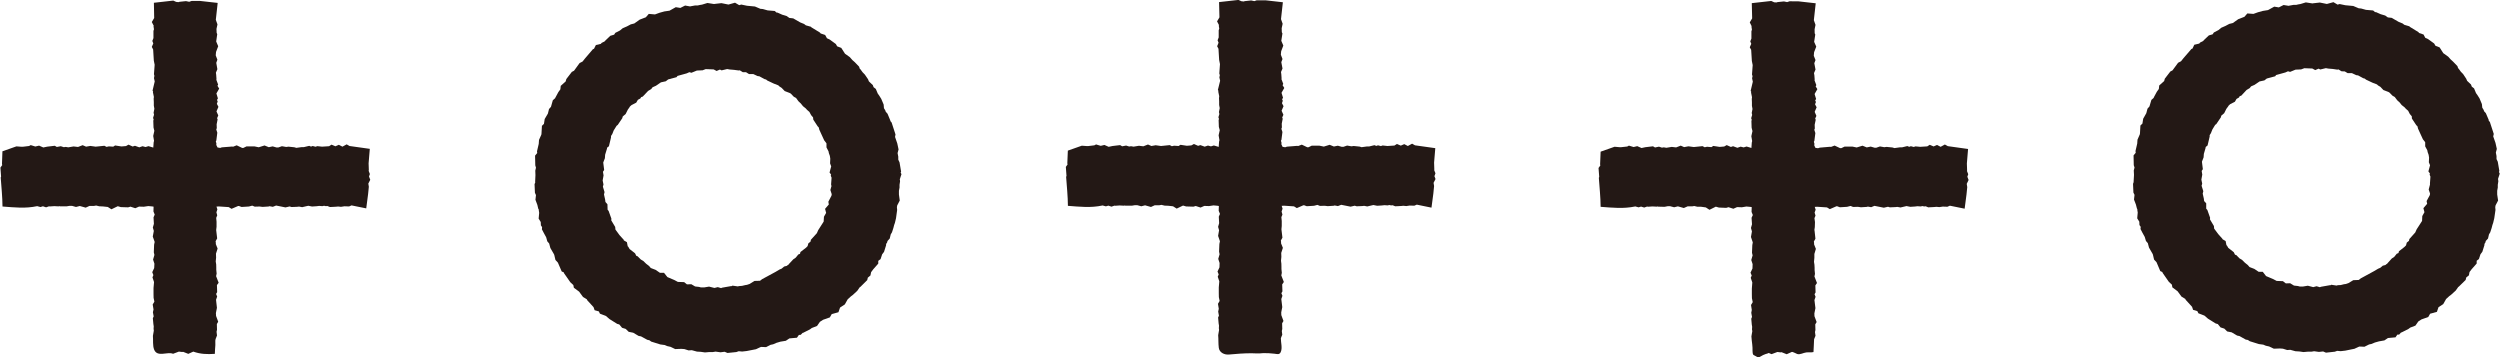
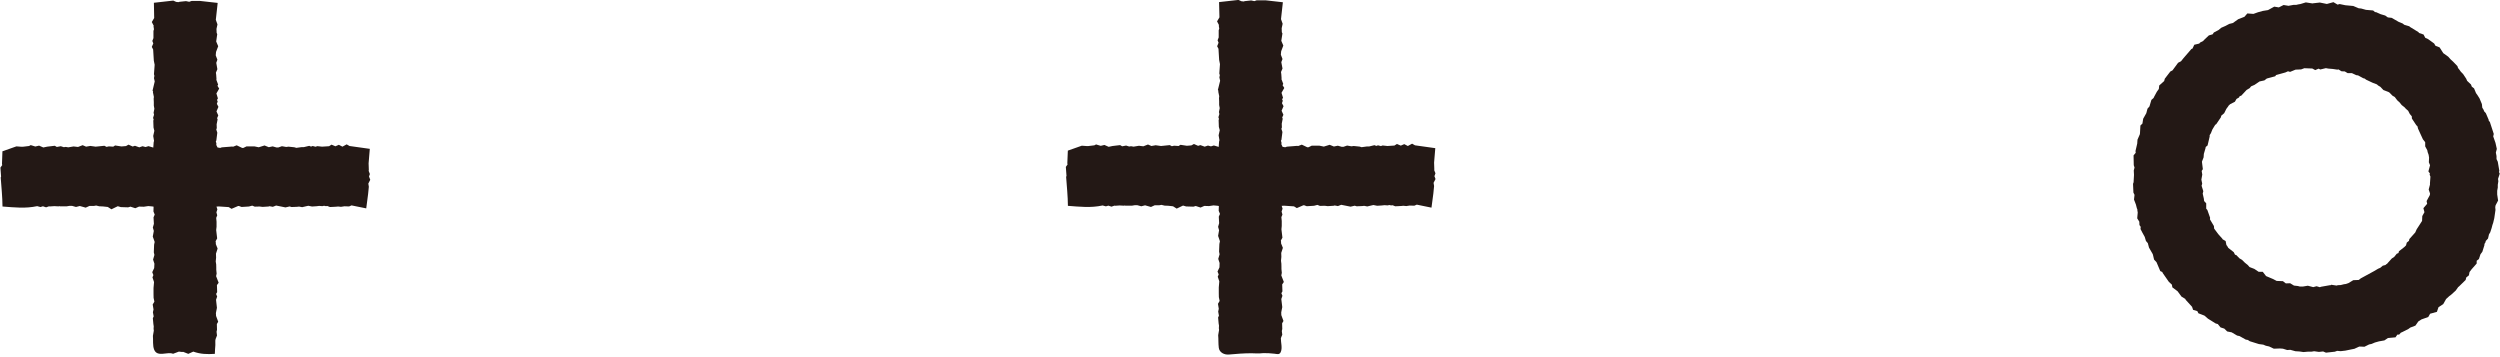
<svg xmlns="http://www.w3.org/2000/svg" width="140" height="20" viewBox="0 0 140 20" fill="none">
  <g clip-path="url(#clip0_7520_1319)">
-     <path d="M110.166 9.912L110.22 9.757L110.149 9.573L110.158 9.54L110.145 9.155L110.212 8.343C110.212 8.343 109.08 8.18 109.076 8.184L108.913 8.092L108.675 8.222L108.474 8.117L108.282 8.201L108.065 8.109L107.927 8.197L107.53 8.222L107.267 8.197L107.17 8.23L107.008 8.188L106.916 8.222L106.811 8.18L106.515 8.251H106.393L106.088 8.293L105.98 8.259L105.65 8.226L105.52 8.243L105.278 8.201L105.073 8.272H105.031H104.977L104.76 8.209L104.538 8.255L104.3 8.159L103.974 8.259L103.736 8.209H103.297L103.114 8.297H103.047L102.738 8.151L102.529 8.23L102.491 8.218L101.906 8.268L101.81 8.301L101.664 8.28L101.597 8.138L101.609 8.054L101.576 7.941L101.605 7.887L101.66 7.452L101.601 7.268L101.63 7.193L101.622 6.983L101.68 6.707L101.651 6.64L101.718 6.49L101.622 6.264L101.731 6.008L101.643 5.841L101.693 5.711L101.651 5.628L101.701 5.54L101.618 5.264L101.772 4.992L101.676 4.837L101.714 4.766L101.614 4.498L101.622 4.452L101.605 4.218L101.584 4.096L101.668 3.895L101.601 3.54L101.668 3.364L101.572 3.121L101.589 2.925L101.71 2.611L101.593 2.343L101.655 1.933L101.622 1.862V1.854L101.618 1.64L101.668 1.393L101.576 1.13L101.68 0.184L100.711 0.075H100.511L100.218 0.071L100.08 0.117L99.901 0.08L99.546 0.117L99.474 0.138L99.387 0.13H99.358L99.19 0.054L98.1 0.176L98.121 1.029L97.987 1.255L98.091 1.464L98.083 1.494L98.108 1.661L98.079 1.753V2.138V2.159L98.016 2.318L98.071 2.452L97.987 2.649L98.066 2.791L98.104 3.414L98.15 3.644L98.112 4.172L98.142 4.264L98.117 4.385L98.158 4.573L98.037 5.088L98.071 5.146L98.058 5.176L98.112 5.444L98.1 5.54L98.108 5.732V5.925L98.138 6.096V6.113L98.096 6.326L98.121 6.435L98.066 6.619L98.1 6.716L98.079 6.766L98.091 7.155L98.138 7.339L98.075 7.628L98.121 7.9L98.1 7.987L98.079 8.285L97.807 8.205L97.644 8.255L97.477 8.213L97.293 8.276L97.051 8.188L96.93 8.23L96.696 8.126L96.554 8.205L96.299 8.226L95.944 8.172L95.84 8.239L95.593 8.218L95.463 8.247L95.342 8.184L94.853 8.234L94.553 8.193L94.31 8.239L94.122 8.155L93.863 8.255L93.617 8.226L93.316 8.276L93.174 8.251L93.069 8.268L92.902 8.213L92.681 8.259L92.568 8.193L92.142 8.243L91.925 8.289L91.686 8.184L91.482 8.234L91.219 8.155L91.127 8.205L90.776 8.243H90.701L90.416 8.218L89.635 8.494L89.606 9.201L89.618 9.268L89.518 9.406L89.556 9.908L89.535 9.958C89.572 10.498 89.631 11.038 89.635 11.582C90.316 11.632 90.909 11.699 91.578 11.561L91.762 11.611L91.9 11.569L92.075 11.623L92.242 11.565L92.284 11.578L92.535 11.561L92.777 11.573L92.823 11.561L92.856 11.573L93.216 11.582L93.391 11.548H93.525L93.751 11.607L93.963 11.556L94.294 11.649L94.507 11.556H94.762L94.879 11.536L95.054 11.578H95.259L95.526 11.615L95.731 11.749L96.086 11.573L96.257 11.623L96.667 11.64L96.796 11.603L97.068 11.69L97.277 11.598L97.544 11.607L97.799 11.565L98.025 11.586L98.096 11.598L98.087 11.866L98.158 12.042L98.087 12.197L98.112 12.561L98.054 12.766L98.108 12.958L98.054 13.272L98.154 13.569V13.582L98.129 13.724L98.112 14.155L98.146 14.301L98.071 14.561L98.146 14.791C98.146 14.791 98.133 15.034 98.138 15.038L98.029 15.268L98.096 15.431L98.041 15.556L98.129 15.82L98.104 16.159V16.477L98.108 16.703L98.15 16.904V16.925L98.058 17.079L98.1 17.36L98.071 17.515L98.112 17.749L98.071 17.849L98.1 18.176L98.121 18.305L98.112 18.444L98.129 18.544L98.079 18.837C98.091 18.988 98.104 19.138 98.125 19.285C98.142 19.406 98.142 19.527 98.142 19.649C98.142 19.703 98.142 19.858 98.213 19.887C98.363 19.95 98.43 20.067 98.593 19.962C98.685 19.904 98.777 19.858 98.881 19.824C98.936 19.808 98.998 19.799 99.048 19.766L99.207 19.833L99.533 19.711L99.708 19.732L99.771 19.724L100.055 19.837L100.335 19.711C100.389 19.686 100.586 19.808 100.644 19.824C100.803 19.875 100.991 19.753 101.15 19.736C101.284 19.72 101.421 19.749 101.555 19.715C101.559 19.473 101.589 19.238 101.589 18.996L101.668 18.803L101.639 18.594L101.664 18.481L101.655 18.163L101.731 18.034L101.609 17.703V17.657L101.605 17.552L101.664 17.255C101.664 17.255 101.614 16.808 101.609 16.803L101.672 16.623L101.614 16.473L101.672 16.377L101.66 15.983L101.751 15.849L101.609 15.481L101.639 15.339L101.618 15.121V14.992L101.609 14.824L101.584 14.661L101.605 14.435V14.222L101.689 13.937L101.589 13.686V13.603L101.576 13.527L101.664 13.368L101.614 12.904L101.605 12.887L101.63 12.716L101.639 12.435L101.609 12.218L101.668 12.075L101.618 11.904L101.676 11.745L101.626 11.586L101.756 11.578L102.311 11.615L102.47 11.711L102.838 11.552H102.863H102.884L103.034 11.607L103.439 11.582L103.619 11.536H103.64L103.774 11.59L104.045 11.582L104.212 11.607L104.542 11.586L104.601 11.569L104.785 11.603L104.969 11.527L105.495 11.632L105.729 11.578L105.829 11.611L106.138 11.598L106.255 11.586L106.427 11.619L106.765 11.54L106.978 11.582L107.241 11.565L107.379 11.548L107.559 11.561L107.655 11.54L107.751 11.561L107.839 11.552L107.981 11.611L108.311 11.594L108.441 11.582L108.604 11.598L108.796 11.569L109.055 11.578L109.193 11.519L110.02 11.686L110.124 10.891L110.166 10.477L110.137 10.297L110.241 10.079L110.166 9.883V9.912Z" fill="#231815" />
    <path d="M139.885 10.034L139.985 9.724L139.939 9.628L139.964 9.577L139.876 9.059L139.805 8.908V8.741L139.768 8.544L139.822 8.339L139.747 8L139.621 7.64V7.632L139.651 7.502L139.433 6.833L139.367 6.753V6.711L139.208 6.339L139.112 6.234L139.083 6.151L139.007 6.029L138.986 5.828L138.853 5.51L138.732 5.318L138.656 5.213L138.548 4.95L138.422 4.854L138.376 4.732L138.159 4.527L138.109 4.41L137.934 4.146L137.808 4.017L137.683 3.845L137.654 3.82L137.616 3.703L137.374 3.452L137.24 3.331L137.102 3.176L136.893 3.025L136.826 2.979L136.617 2.653L136.388 2.565L136.312 2.435L135.97 2.188L135.815 2.117L135.719 1.933L135.473 1.849L135.427 1.795L134.955 1.506L134.925 1.473L134.641 1.389L134.545 1.314L134.328 1.226L133.935 1L133.718 0.975L133.572 0.87L133.317 0.795L133.054 0.678H133.003L132.895 0.586L132.494 0.552L132.226 0.477L132.088 0.464L131.783 0.335L131.336 0.293L131.019 0.226L130.906 0.259L130.672 0.121L130.304 0.222L129.912 0.142L129.536 0.184L129.498 0.192L129.126 0.134L128.825 0.226L128.717 0.243L128.591 0.272H128.445L128.194 0.318L128.161 0.326L127.881 0.28L127.614 0.414L127.359 0.372L127.008 0.565L126.72 0.611L126.448 0.686L126.193 0.778L125.851 0.753L125.688 0.941L125.341 1.075L125.04 1.289L124.839 1.339L124.626 1.452L124.388 1.556L124.238 1.682L123.975 1.82L123.908 1.921L123.695 1.983L123.427 2.238L123.369 2.301L123.202 2.385L123.16 2.439L122.88 2.506L122.78 2.72L122.717 2.745L122.27 3.264L122.136 3.431L121.973 3.515L121.66 3.941L121.539 4.004L121.23 4.406L121.192 4.54L120.916 4.787L120.895 4.983L120.783 5.138L120.611 5.456V5.477L120.478 5.594L120.369 5.962L120.26 6.084L120.193 6.339L120.018 6.649L119.976 6.92L119.863 7.029L119.838 7.473L119.83 7.523L119.7 7.82L119.684 8.042L119.588 8.456L119.6 8.556L119.479 8.703L119.491 9.251L119.533 9.385L119.491 9.548L119.504 9.795L119.483 10.163V10.197L119.45 10.297L119.471 10.782L119.533 10.912L119.504 11.176L119.613 11.46L119.663 11.661L119.692 11.724V11.77L119.713 11.904L119.684 12.226L119.801 12.414L119.809 12.602L119.88 12.703L119.868 12.824L119.972 13.025L120.106 13.268L120.173 13.494L120.277 13.615L120.344 13.866L120.544 14.213L120.561 14.251L120.628 14.536L120.766 14.686L120.975 15.18L121.1 15.239V15.272L121.455 15.782L121.626 15.941L121.652 16.092L121.944 16.31L122.165 16.611L122.379 16.741L122.399 16.791L122.755 17.18L122.813 17.352L123.051 17.423L123.11 17.544L123.448 17.674L123.645 17.845L124.083 18.117L124.196 18.146L124.351 18.335L124.56 18.402L124.722 18.561L124.973 18.611L125.278 18.791L125.412 18.82L125.763 19.017L125.88 19.038L125.988 19.109L126.498 19.268L126.745 19.301L126.883 19.36L127.071 19.402L127.334 19.527L127.676 19.515L127.843 19.527L128.082 19.602L128.257 19.59L128.545 19.669L128.767 19.682L128.992 19.715L129.231 19.695H129.44L129.59 19.669L129.861 19.707L130.095 19.682L130.254 19.749L130.751 19.695L130.881 19.648L131.077 19.665L131.332 19.636L131.85 19.531L132.063 19.431L132.134 19.406L132.41 19.418L132.669 19.289L132.811 19.259L132.995 19.18L133.221 19.117L133.526 19.063L133.726 18.929L134.148 18.891L134.253 18.736H134.353L134.457 18.619H134.482L134.871 18.423L134.971 18.347L135.264 18.234L135.427 18L135.602 17.887L135.982 17.753L136.087 17.569L136.467 17.464L136.555 17.205L136.822 17.029L136.981 16.745L137.165 16.577L137.257 16.511L137.52 16.272L137.662 16.071L137.695 16.05L138.076 15.678L138.109 15.54L138.259 15.418L138.293 15.234L138.41 15.079L138.694 14.757V14.602L138.819 14.506L138.907 14.239L139.011 14.1L139.128 13.728V13.661L139.179 13.586L139.204 13.494L139.329 13.356L139.383 13.126L139.454 13.008L139.534 12.761L139.576 12.598L139.617 12.481L139.68 12.218L139.747 11.757L139.734 11.602L139.751 11.502L139.893 11.23L139.843 10.891V10.682L139.876 10.506V10.347L139.906 10.159L139.897 10.054L139.885 10.034ZM136.074 10.356L136.007 10.611L136.083 10.841L136.07 10.925L135.89 11.259L135.92 11.414L135.711 11.657L135.769 11.883L135.648 12.1L135.636 12.372L135.331 12.845L135.255 13.017L134.925 13.385L134.9 13.489L134.779 13.586L134.737 13.741L134.65 13.829L134.34 14.071L134.315 14.171L134.219 14.209L134.077 14.385L133.943 14.473L133.701 14.741L133.68 14.77L133.63 14.799L133.584 14.841L133.434 14.879L133.292 15L133.179 15.046L132.953 15.18L132.201 15.59L132.101 15.669L132.076 15.678L131.783 15.69L131.512 15.854L131.366 15.904L131.265 15.916L131.086 15.962L130.919 15.971L130.848 15.992L130.551 15.946L130.492 15.979L130.476 15.971L129.974 16.059L129.912 16.084L129.728 16.029L129.54 16.079L129.239 16L128.963 16.046H128.855H128.792L128.683 16.017L128.462 15.992L128.249 15.862L128.006 15.87L127.843 15.745L127.493 15.732L127.296 15.628L126.899 15.46L126.715 15.222H126.486L126.243 15.059L125.972 14.954L125.876 14.841L125.713 14.711L125.554 14.552L125.412 14.469L125.232 14.284L125.161 14.264L125.09 14.121L124.785 13.883L124.71 13.753L124.681 13.732L124.635 13.498L124.463 13.398L124.455 13.372L124.221 13.109L123.991 12.799L123.979 12.657L123.757 12.284L123.766 12.193L123.611 11.757L123.548 11.686V11.385L123.431 11.259L123.415 11.126L123.352 10.841L123.385 10.707L123.289 10.402L123.323 10.284L123.277 10.059L123.327 9.778L123.294 9.573L123.36 9.473L123.31 9.071V9.05L123.402 8.812L123.415 8.619L123.515 8.276V8.234L123.624 8.146L123.741 7.649V7.569L123.812 7.456L123.891 7.255L124.05 6.992L124.112 6.95L124.367 6.573L124.392 6.477L124.555 6.339L124.676 6.096L124.781 5.954L124.798 5.92L124.885 5.837L125.153 5.699L125.245 5.54L125.383 5.46L125.424 5.385L125.512 5.356L125.809 5.038L125.984 4.933L126.059 4.837L126.252 4.753L126.536 4.561L126.807 4.502L126.941 4.397L127.409 4.272L127.463 4.201L127.977 4.059L128.128 3.992L128.245 4.025L128.55 3.9L128.863 3.887L129.043 3.82L129.49 3.837L129.653 3.925L129.841 3.845L129.937 3.891L130.25 3.816L130.384 3.841L130.639 3.862L130.889 3.9L130.956 3.887L131.123 3.992L131.307 4L131.47 4.096H131.708L131.951 4.209L132.051 4.222L132.343 4.381L132.427 4.402L132.498 4.46L132.861 4.632L133.112 4.728L133.166 4.782L133.3 4.862L133.471 5.042L133.755 5.151L133.814 5.188L133.981 5.36L134.106 5.431L134.244 5.615L134.378 5.736L134.495 5.883L134.654 6.008L134.729 6.092L134.858 6.205L134.95 6.385L135.059 6.51L135.067 6.64L135.314 7.013L135.377 7.071L135.41 7.205L135.682 7.799L135.803 7.954L135.811 7.975V8.197L135.928 8.414L135.949 8.519L136.003 8.669L136.028 8.828L136.016 9.088L136.083 9.255L135.991 9.598L136.078 9.72L136.058 9.778L136.104 9.891L136.078 10.259V10.347L136.074 10.356Z" fill="#231815" />
    <path d="M20.659 9.9L20.713 9.745L20.642 9.561L20.655 9.531L20.642 9.146L20.709 8.335C20.709 8.335 19.577 8.172 19.573 8.176L19.414 8.084L19.176 8.213L18.975 8.109L18.783 8.192L18.566 8.1L18.428 8.188L18.035 8.213L17.768 8.184L17.672 8.218L17.509 8.176L17.417 8.209L17.317 8.167L17.02 8.238H16.899L16.594 8.28L16.485 8.247L16.155 8.213L16.03 8.23L15.787 8.188L15.583 8.259H15.541H15.486L15.269 8.197L15.052 8.243L14.814 8.146L14.488 8.247L14.246 8.197H13.807L13.627 8.284H13.56L13.255 8.138L13.046 8.218L13.009 8.205L12.424 8.251L12.328 8.284L12.182 8.259L12.111 8.117L12.119 8.033L12.086 7.92L12.115 7.866L12.169 7.431L12.111 7.251L12.14 7.172L12.132 6.962L12.186 6.686L12.157 6.619L12.223 6.464L12.123 6.238L12.232 5.983L12.144 5.816L12.19 5.682L12.152 5.598L12.203 5.51L12.119 5.234L12.274 4.962L12.178 4.808L12.215 4.736L12.115 4.469L12.123 4.423L12.107 4.188L12.09 4.071L12.173 3.874L12.111 3.519L12.173 3.343L12.081 3.1L12.098 2.908L12.219 2.59L12.107 2.322L12.165 1.912L12.132 1.841V1.828L12.123 1.619L12.178 1.368L12.086 1.109L12.19 0.163L11.216 0.054H11.02H10.728L10.594 0.1L10.414 0.063L10.059 0.1L9.988 0.121L9.9 0.109H9.871L9.704 0.033L8.618 0.155L8.634 1.008L8.501 1.234L8.609 1.443L8.597 1.473L8.622 1.64L8.593 1.732V2.117V2.134L8.53 2.293L8.584 2.431L8.501 2.628L8.576 2.77L8.614 3.393L8.66 3.628L8.622 4.155L8.647 4.247L8.622 4.372L8.664 4.561L8.543 5.075L8.576 5.134L8.563 5.163L8.618 5.431L8.605 5.527L8.614 5.72V5.916L8.643 6.084V6.1L8.601 6.314L8.626 6.423L8.572 6.602L8.605 6.703L8.584 6.753L8.597 7.142L8.643 7.326L8.58 7.615L8.626 7.887L8.605 7.971L8.584 8.264L8.313 8.184L8.15 8.234L7.983 8.188L7.799 8.251L7.557 8.163L7.431 8.205L7.197 8.1L7.055 8.18L6.8 8.201L6.445 8.146L6.341 8.213L6.094 8.197L5.965 8.226L5.848 8.163L5.359 8.213L5.058 8.172L4.82 8.213L4.628 8.13L4.369 8.23L4.122 8.201L3.821 8.251L3.679 8.226L3.575 8.243L3.404 8.188L3.182 8.23L3.069 8.163L2.643 8.213L2.426 8.259L2.188 8.155L1.979 8.205L1.72 8.126L1.628 8.176L1.277 8.218H1.202L0.918 8.197L0.136 8.473L0.111 9.18L0.124 9.247L0.023 9.385L0.061 9.891L0.04 9.941C0.078 10.481 0.136 11.021 0.14 11.565C0.821 11.615 1.411 11.686 2.083 11.544L2.267 11.594L2.405 11.552L2.58 11.611L2.748 11.552L2.789 11.561L3.04 11.544L3.282 11.556L3.328 11.544L3.366 11.556H3.725L3.901 11.527H4.03L4.256 11.59L4.469 11.536L4.799 11.628L5.012 11.531H5.267L5.384 11.51L5.559 11.552L5.764 11.561L6.036 11.59L6.24 11.72L6.596 11.548L6.767 11.598L7.176 11.611L7.306 11.573L7.577 11.661L7.786 11.569L8.054 11.577L8.304 11.54L8.53 11.561L8.601 11.573L8.593 11.841L8.664 12.017L8.597 12.171L8.618 12.536L8.559 12.741L8.614 12.933L8.555 13.247L8.66 13.544V13.556L8.63 13.699L8.614 14.13L8.647 14.276L8.572 14.536L8.647 14.766C8.647 14.766 8.634 15.008 8.634 15.012L8.526 15.243L8.589 15.406L8.538 15.531L8.626 15.795L8.597 16.134V16.452L8.601 16.678L8.643 16.879V16.895L8.551 17.05L8.597 17.331L8.563 17.485L8.605 17.72L8.559 17.816L8.589 18.146L8.609 18.276L8.601 18.414L8.614 18.515L8.563 18.808C8.584 19.046 8.543 19.347 8.63 19.573C8.806 20.029 9.374 19.674 9.692 19.812L10.017 19.69L10.197 19.711L10.256 19.703L10.544 19.816L10.824 19.69C11.229 19.833 11.592 19.845 12.031 19.816C12.044 19.648 12.04 19.485 12.06 19.322C12.069 19.234 12.04 19.05 12.077 18.979L12.152 18.787L12.127 18.577L12.152 18.464L12.144 18.146L12.219 18.017L12.098 17.686V17.64L12.09 17.535L12.148 17.238C12.148 17.238 12.098 16.791 12.098 16.787L12.161 16.607L12.102 16.46L12.161 16.36L12.148 15.966L12.244 15.833L12.102 15.464L12.132 15.322L12.111 15.105V14.975L12.107 14.807L12.081 14.644L12.102 14.423L12.094 14.205L12.186 13.921L12.086 13.669V13.586L12.073 13.51L12.161 13.351L12.107 12.891V12.874L12.127 12.699V12.418L12.107 12.201L12.165 12.059L12.119 11.887L12.173 11.728L12.123 11.569L12.253 11.561L12.808 11.598L12.967 11.694L13.335 11.536H13.36H13.381L13.527 11.59L13.937 11.565L14.112 11.519H14.133L14.267 11.573L14.538 11.565L14.705 11.586L15.035 11.565L15.094 11.548L15.278 11.582L15.461 11.51L15.988 11.615L16.222 11.561L16.322 11.594L16.631 11.582L16.748 11.569L16.92 11.602L17.262 11.523L17.475 11.565L17.734 11.548L17.872 11.531L18.052 11.544L18.148 11.523L18.244 11.544L18.332 11.536L18.478 11.594L18.808 11.577L18.938 11.565L19.096 11.582L19.289 11.552L19.548 11.561L19.686 11.502L20.509 11.669L20.613 10.874L20.655 10.46L20.626 10.28L20.734 10.067L20.659 9.87V9.9Z" fill="#231815" />
    <path d="M80.33 9.862L80.385 9.707L80.314 9.523L80.322 9.494L80.309 9.109L80.376 8.297C80.376 8.297 79.244 8.134 79.24 8.138L79.077 8.046L78.839 8.176L78.638 8.071L78.446 8.155L78.229 8.063L78.087 8.151L77.694 8.176L77.427 8.146L77.331 8.18L77.168 8.138L77.072 8.172L76.971 8.13L76.675 8.201H76.553L76.248 8.243L76.14 8.209L75.81 8.176L75.68 8.193L75.438 8.151L75.233 8.222H75.191H75.137L74.92 8.159L74.698 8.205L74.46 8.109L74.134 8.209L73.892 8.159H73.453L73.274 8.247H73.207L72.902 8.1L72.689 8.18L72.651 8.167L72.066 8.213L71.97 8.247L71.824 8.222L71.757 8.08L71.765 7.996L71.732 7.883L71.761 7.828L71.816 7.393L71.757 7.213L71.786 7.134L71.778 6.925L71.832 6.649L71.803 6.582L71.87 6.427L71.769 6.201L71.878 5.946L71.79 5.778L71.836 5.644L71.799 5.561L71.849 5.473L71.765 5.197L71.92 4.925L71.824 4.77L71.862 4.699L71.761 4.431L71.769 4.385L71.753 4.151L71.736 4.034L71.82 3.837L71.753 3.481L71.82 3.305L71.728 3.063L71.745 2.87L71.866 2.552L71.753 2.285L71.816 1.875L71.782 1.803V1.791L71.774 1.582L71.828 1.331L71.736 1.071L71.841 0.126L70.867 0.017H70.671H70.378L70.245 0.063L70.065 0.025L69.71 0.063L69.639 0.084L69.551 0.071H69.522L69.355 -0.004L68.268 0.117L68.289 0.971L68.156 1.197L68.264 1.406L68.252 1.435L68.277 1.603L68.247 1.695V2.08V2.096L68.185 2.255L68.239 2.393L68.16 2.59L68.235 2.732L68.272 3.356L68.318 3.59L68.281 4.117L68.31 4.209L68.285 4.335L68.327 4.523L68.201 5.038L68.235 5.096L68.222 5.126L68.277 5.393L68.264 5.49L68.272 5.682V5.879L68.302 6.046V6.063L68.26 6.276L68.285 6.385L68.231 6.565L68.264 6.665L68.243 6.716L68.256 7.105L68.306 7.289L68.243 7.577L68.289 7.849L68.268 7.933L68.247 8.226L67.976 8.146L67.813 8.197L67.646 8.151L67.462 8.213L67.22 8.126L67.094 8.167L66.86 8.063L66.718 8.142L66.463 8.163L66.108 8.109L66 8.176L65.749 8.159L65.624 8.188L65.507 8.126L65.018 8.176L64.717 8.134L64.479 8.176L64.287 8.092L64.028 8.193L63.781 8.163L63.48 8.213L63.338 8.188L63.234 8.205L63.062 8.151L62.841 8.193L62.728 8.126L62.302 8.176L62.085 8.222L61.847 8.117L61.642 8.167L61.379 8.088L61.287 8.138L60.936 8.18H60.861L60.581 8.159L59.799 8.435L59.77 9.142L59.783 9.209L59.687 9.347L59.724 9.854L59.703 9.904C59.741 10.444 59.799 10.983 59.803 11.527C60.484 11.577 61.074 11.649 61.746 11.506L61.93 11.556L62.068 11.515L62.243 11.573L62.411 11.515L62.452 11.523L62.699 11.506L62.941 11.519L62.987 11.506L63.021 11.519H63.38L63.555 11.49H63.685L63.911 11.552L64.124 11.498L64.454 11.59L64.667 11.494H64.922L65.043 11.473L65.218 11.515L65.423 11.523L65.69 11.552L65.895 11.682L66.25 11.511L66.422 11.561L66.831 11.573L66.961 11.536L67.232 11.623L67.441 11.531L67.704 11.54L67.959 11.502L68.185 11.523L68.256 11.536L68.247 11.803L68.318 11.979L68.252 12.134L68.272 12.498L68.214 12.703L68.268 12.895L68.214 13.209L68.314 13.506V13.519L68.285 13.661L68.268 14.092L68.297 14.239L68.222 14.498L68.297 14.728C68.297 14.728 68.285 14.971 68.289 14.975L68.181 15.205L68.247 15.368L68.193 15.494L68.281 15.757L68.252 16.096V16.414L68.256 16.64L68.297 16.841V16.858L68.206 17.013L68.252 17.293L68.218 17.448L68.26 17.682L68.214 17.778L68.243 18.109L68.264 18.238L68.256 18.377L68.268 18.477L68.218 18.77C68.239 19.004 68.222 19.238 68.252 19.473C68.285 19.745 68.565 19.875 68.816 19.854C69.246 19.816 69.651 19.782 70.082 19.782C70.232 19.782 70.387 19.799 70.537 19.791C70.608 19.791 70.683 19.774 70.754 19.774C70.963 19.774 71.168 19.782 71.373 19.808C71.515 19.824 71.644 19.879 71.719 19.72C71.828 19.485 71.724 19.18 71.728 18.937L71.807 18.745L71.782 18.536L71.807 18.423L71.799 18.105L71.874 17.975L71.753 17.644V17.598L71.749 17.494L71.807 17.197C71.807 17.197 71.757 16.749 71.753 16.745L71.816 16.565L71.757 16.418L71.816 16.318L71.803 15.925L71.895 15.791L71.753 15.423L71.782 15.28L71.761 15.063V14.933L71.757 14.766L71.736 14.602L71.757 14.381L71.749 14.163L71.841 13.879L71.74 13.628V13.544L71.728 13.469L71.816 13.31L71.761 12.849V12.833L71.778 12.657V12.377L71.757 12.159L71.816 12.017L71.769 11.845L71.824 11.686L71.774 11.527L71.907 11.519L72.463 11.556L72.622 11.653L72.99 11.494H73.01H73.031L73.177 11.548L73.587 11.523L73.763 11.477H73.783L73.917 11.531L74.184 11.523L74.352 11.544L74.682 11.523L74.74 11.506L74.924 11.54L75.108 11.469L75.634 11.573L75.868 11.519L75.969 11.552L76.278 11.54L76.395 11.527L76.566 11.561L76.909 11.481L77.122 11.523L77.385 11.506L77.527 11.49L77.707 11.502L77.803 11.481L77.899 11.502L77.987 11.494L78.133 11.552L78.459 11.536L78.588 11.523L78.751 11.54L78.943 11.511L79.202 11.519L79.34 11.46L80.163 11.628L80.268 10.833L80.309 10.418L80.28 10.239L80.389 10.025L80.314 9.828L80.33 9.862Z" fill="#231815" />
-     <path d="M50.382 10.063L50.482 9.753L50.436 9.661L50.462 9.611L50.374 9.092L50.303 8.941V8.77L50.265 8.573L50.319 8.368L50.248 8.033L50.123 7.669V7.661L50.148 7.531L49.931 6.862L49.864 6.782L49.856 6.741L49.701 6.368L49.605 6.264L49.576 6.18L49.501 6.059L49.484 5.854L49.35 5.536L49.229 5.343L49.154 5.239L49.045 4.979L48.92 4.883L48.878 4.766L48.657 4.556L48.611 4.439L48.431 4.176L48.306 4.046L48.18 3.874L48.147 3.849L48.109 3.732L47.867 3.481L47.729 3.36L47.595 3.205L47.386 3.054L47.32 3.008L47.111 2.682L46.881 2.594L46.806 2.464L46.463 2.213L46.309 2.142L46.208 1.958L45.958 1.874L45.912 1.82L45.439 1.531L45.41 1.498L45.126 1.418L45.03 1.343L44.813 1.255L44.42 1.029L44.203 1.004L44.056 0.9L43.806 0.824L43.543 0.707H43.492L43.384 0.615L42.987 0.582L42.719 0.506L42.582 0.494L42.277 0.364L41.83 0.322L41.512 0.255L41.395 0.289L41.161 0.151L40.793 0.255L40.401 0.176L40.029 0.218L39.991 0.226L39.615 0.167L39.314 0.259L39.206 0.276L39.076 0.305H38.93L38.679 0.351L38.646 0.36L38.366 0.31L38.099 0.444L37.844 0.402L37.493 0.598L37.204 0.64L36.933 0.715L36.678 0.808L36.331 0.778L36.168 0.967L35.822 1.1L35.521 1.314L35.324 1.364L35.111 1.477L34.869 1.582L34.718 1.707L34.455 1.841L34.393 1.941L34.179 2.004L33.912 2.259L33.854 2.322L33.691 2.402L33.649 2.456L33.369 2.523L33.264 2.732L33.202 2.757L32.755 3.28L32.621 3.448L32.458 3.531L32.145 3.962L32.024 4.025L31.714 4.427L31.677 4.561L31.401 4.808L31.38 5.004L31.267 5.159L31.096 5.477L31.088 5.498L30.958 5.615L30.854 5.983L30.745 6.105L30.682 6.36L30.503 6.665L30.461 6.937L30.348 7.046L30.323 7.49L30.315 7.54L30.185 7.833L30.169 8.059L30.072 8.473L30.085 8.569L29.964 8.715L29.976 9.259L30.014 9.393L29.976 9.556L29.985 9.808L29.968 10.176L29.976 10.209L29.935 10.31L29.956 10.795L30.014 10.925L29.985 11.188L30.093 11.477L30.139 11.678L30.173 11.741V11.787L30.194 11.921L30.164 12.243L30.281 12.431L30.29 12.619L30.357 12.72L30.348 12.845L30.453 13.046L30.586 13.289L30.649 13.515L30.753 13.636L30.82 13.887L31.021 14.234L31.038 14.272L31.104 14.556L31.242 14.707L31.455 15.201L31.581 15.259V15.293L31.936 15.803L32.107 15.962L32.136 16.113L32.429 16.331L32.65 16.632L32.863 16.762L32.884 16.812L33.239 17.201L33.298 17.372L33.536 17.439L33.595 17.565L33.933 17.695L34.129 17.866L34.564 18.138L34.677 18.167L34.836 18.356L35.044 18.423L35.207 18.582L35.458 18.632L35.763 18.812L35.897 18.837L36.248 19.029L36.365 19.054L36.469 19.13L36.979 19.289L37.225 19.322L37.363 19.381L37.551 19.423L37.81 19.548L38.153 19.536L38.324 19.548L38.562 19.623L38.742 19.611L39.03 19.69L39.252 19.703L39.477 19.736L39.715 19.715H39.92L40.071 19.69L40.346 19.728L40.58 19.699L40.739 19.766L41.236 19.715L41.366 19.669L41.562 19.686L41.817 19.657L42.335 19.556L42.548 19.456L42.619 19.427L42.899 19.439L43.154 19.31L43.296 19.28L43.476 19.201L43.701 19.134L44.006 19.084L44.207 18.95L44.629 18.912L44.737 18.757L44.842 18.749L44.946 18.64H44.971L45.36 18.444L45.46 18.368L45.753 18.255L45.916 18.021L46.091 17.908L46.471 17.774L46.576 17.59L46.952 17.485L47.044 17.222L47.311 17.046L47.47 16.762L47.654 16.594L47.746 16.527L48.005 16.289L48.147 16.084L48.184 16.063L48.565 15.686L48.598 15.548L48.744 15.427L48.782 15.243L48.899 15.084L49.183 14.761V14.607L49.312 14.511L49.4 14.243L49.505 14.105L49.622 13.732V13.661L49.676 13.586L49.701 13.494L49.826 13.356L49.881 13.126L49.952 13.008L50.031 12.761L50.073 12.598L50.115 12.481L50.177 12.218L50.24 11.757L50.227 11.602L50.244 11.502L50.386 11.23L50.34 10.891V10.682L50.374 10.506V10.347L50.403 10.159L50.395 10.059L50.382 10.063ZM46.572 10.385L46.501 10.64L46.576 10.874L46.563 10.958L46.388 11.297L46.413 11.452L46.204 11.695L46.263 11.921L46.141 12.138L46.125 12.41L45.82 12.887L45.744 13.059L45.41 13.427L45.389 13.531L45.268 13.628L45.226 13.782L45.139 13.87L44.825 14.113L44.8 14.213L44.704 14.251L44.562 14.427L44.428 14.519L44.182 14.782L44.161 14.816L44.111 14.845L44.065 14.887L43.914 14.925L43.768 15.046L43.655 15.092L43.43 15.226L42.673 15.636L42.573 15.716L42.544 15.724L42.252 15.732L41.98 15.9L41.834 15.95L41.733 15.966L41.554 16.008L41.387 16.021L41.316 16.038L41.019 15.996L40.961 16.029L40.944 16.021L40.442 16.109L40.38 16.134L40.196 16.079L40.008 16.125L39.707 16.05L39.431 16.096H39.319H39.256L39.147 16.067L38.926 16.042L38.713 15.916L38.47 15.925L38.312 15.799L37.961 15.787L37.764 15.682L37.372 15.515L37.184 15.276H36.954L36.716 15.113L36.444 15.008L36.348 14.895L36.185 14.77L36.026 14.615L35.884 14.531L35.705 14.351L35.633 14.326L35.562 14.184L35.257 13.946L35.182 13.816L35.153 13.795L35.107 13.561L34.932 13.46V13.431L34.693 13.167L34.464 12.854L34.451 12.711L34.23 12.339L34.238 12.247L34.083 11.812L34.025 11.741L34.017 11.439L33.904 11.31L33.887 11.176L33.824 10.891L33.854 10.757L33.762 10.452L33.795 10.331L33.749 10.105L33.799 9.824L33.766 9.619L33.833 9.519L33.783 9.117V9.096L33.874 8.858L33.887 8.665L33.992 8.322V8.276L34.1 8.188L34.217 7.695V7.615L34.288 7.506L34.367 7.305L34.531 7.042L34.593 6.996L34.848 6.619L34.873 6.523L35.036 6.385L35.157 6.142L35.257 6L35.274 5.967L35.362 5.887L35.629 5.749L35.721 5.59L35.859 5.515L35.905 5.439L35.993 5.41L36.294 5.092L36.469 4.987L36.544 4.887L36.732 4.803L37.012 4.611L37.284 4.552L37.417 4.448L37.886 4.322L37.94 4.251L38.454 4.109L38.604 4.042L38.721 4.075L39.026 3.95L39.344 3.937L39.519 3.87L39.966 3.887L40.129 3.975L40.317 3.895L40.409 3.941L40.722 3.866L40.856 3.891L41.107 3.912L41.362 3.946L41.428 3.937L41.596 4.042H41.775L41.942 4.146H42.181L42.423 4.259L42.523 4.272L42.816 4.431L42.899 4.452L42.97 4.51L43.334 4.682L43.584 4.778L43.643 4.837L43.772 4.921L43.944 5.1L44.228 5.209L44.286 5.243L44.453 5.418L44.579 5.485L44.712 5.669L44.846 5.795L44.967 5.946L45.122 6.071L45.197 6.155L45.327 6.268L45.423 6.448L45.531 6.573L45.544 6.699L45.79 7.075L45.849 7.134L45.882 7.264L46.154 7.858L46.275 8.017L46.283 8.033V8.255L46.396 8.473L46.417 8.577L46.471 8.728L46.496 8.887L46.484 9.146L46.547 9.318L46.455 9.661L46.542 9.778L46.522 9.837L46.568 9.95L46.542 10.318L46.551 10.406L46.572 10.385Z" fill="#231815" />
  </g>
  <defs>
    <clipPath id="clip0_7520_1319">
      <rect width="140" height="20" fill="white" />
    </clipPath>
  </defs>
</svg>